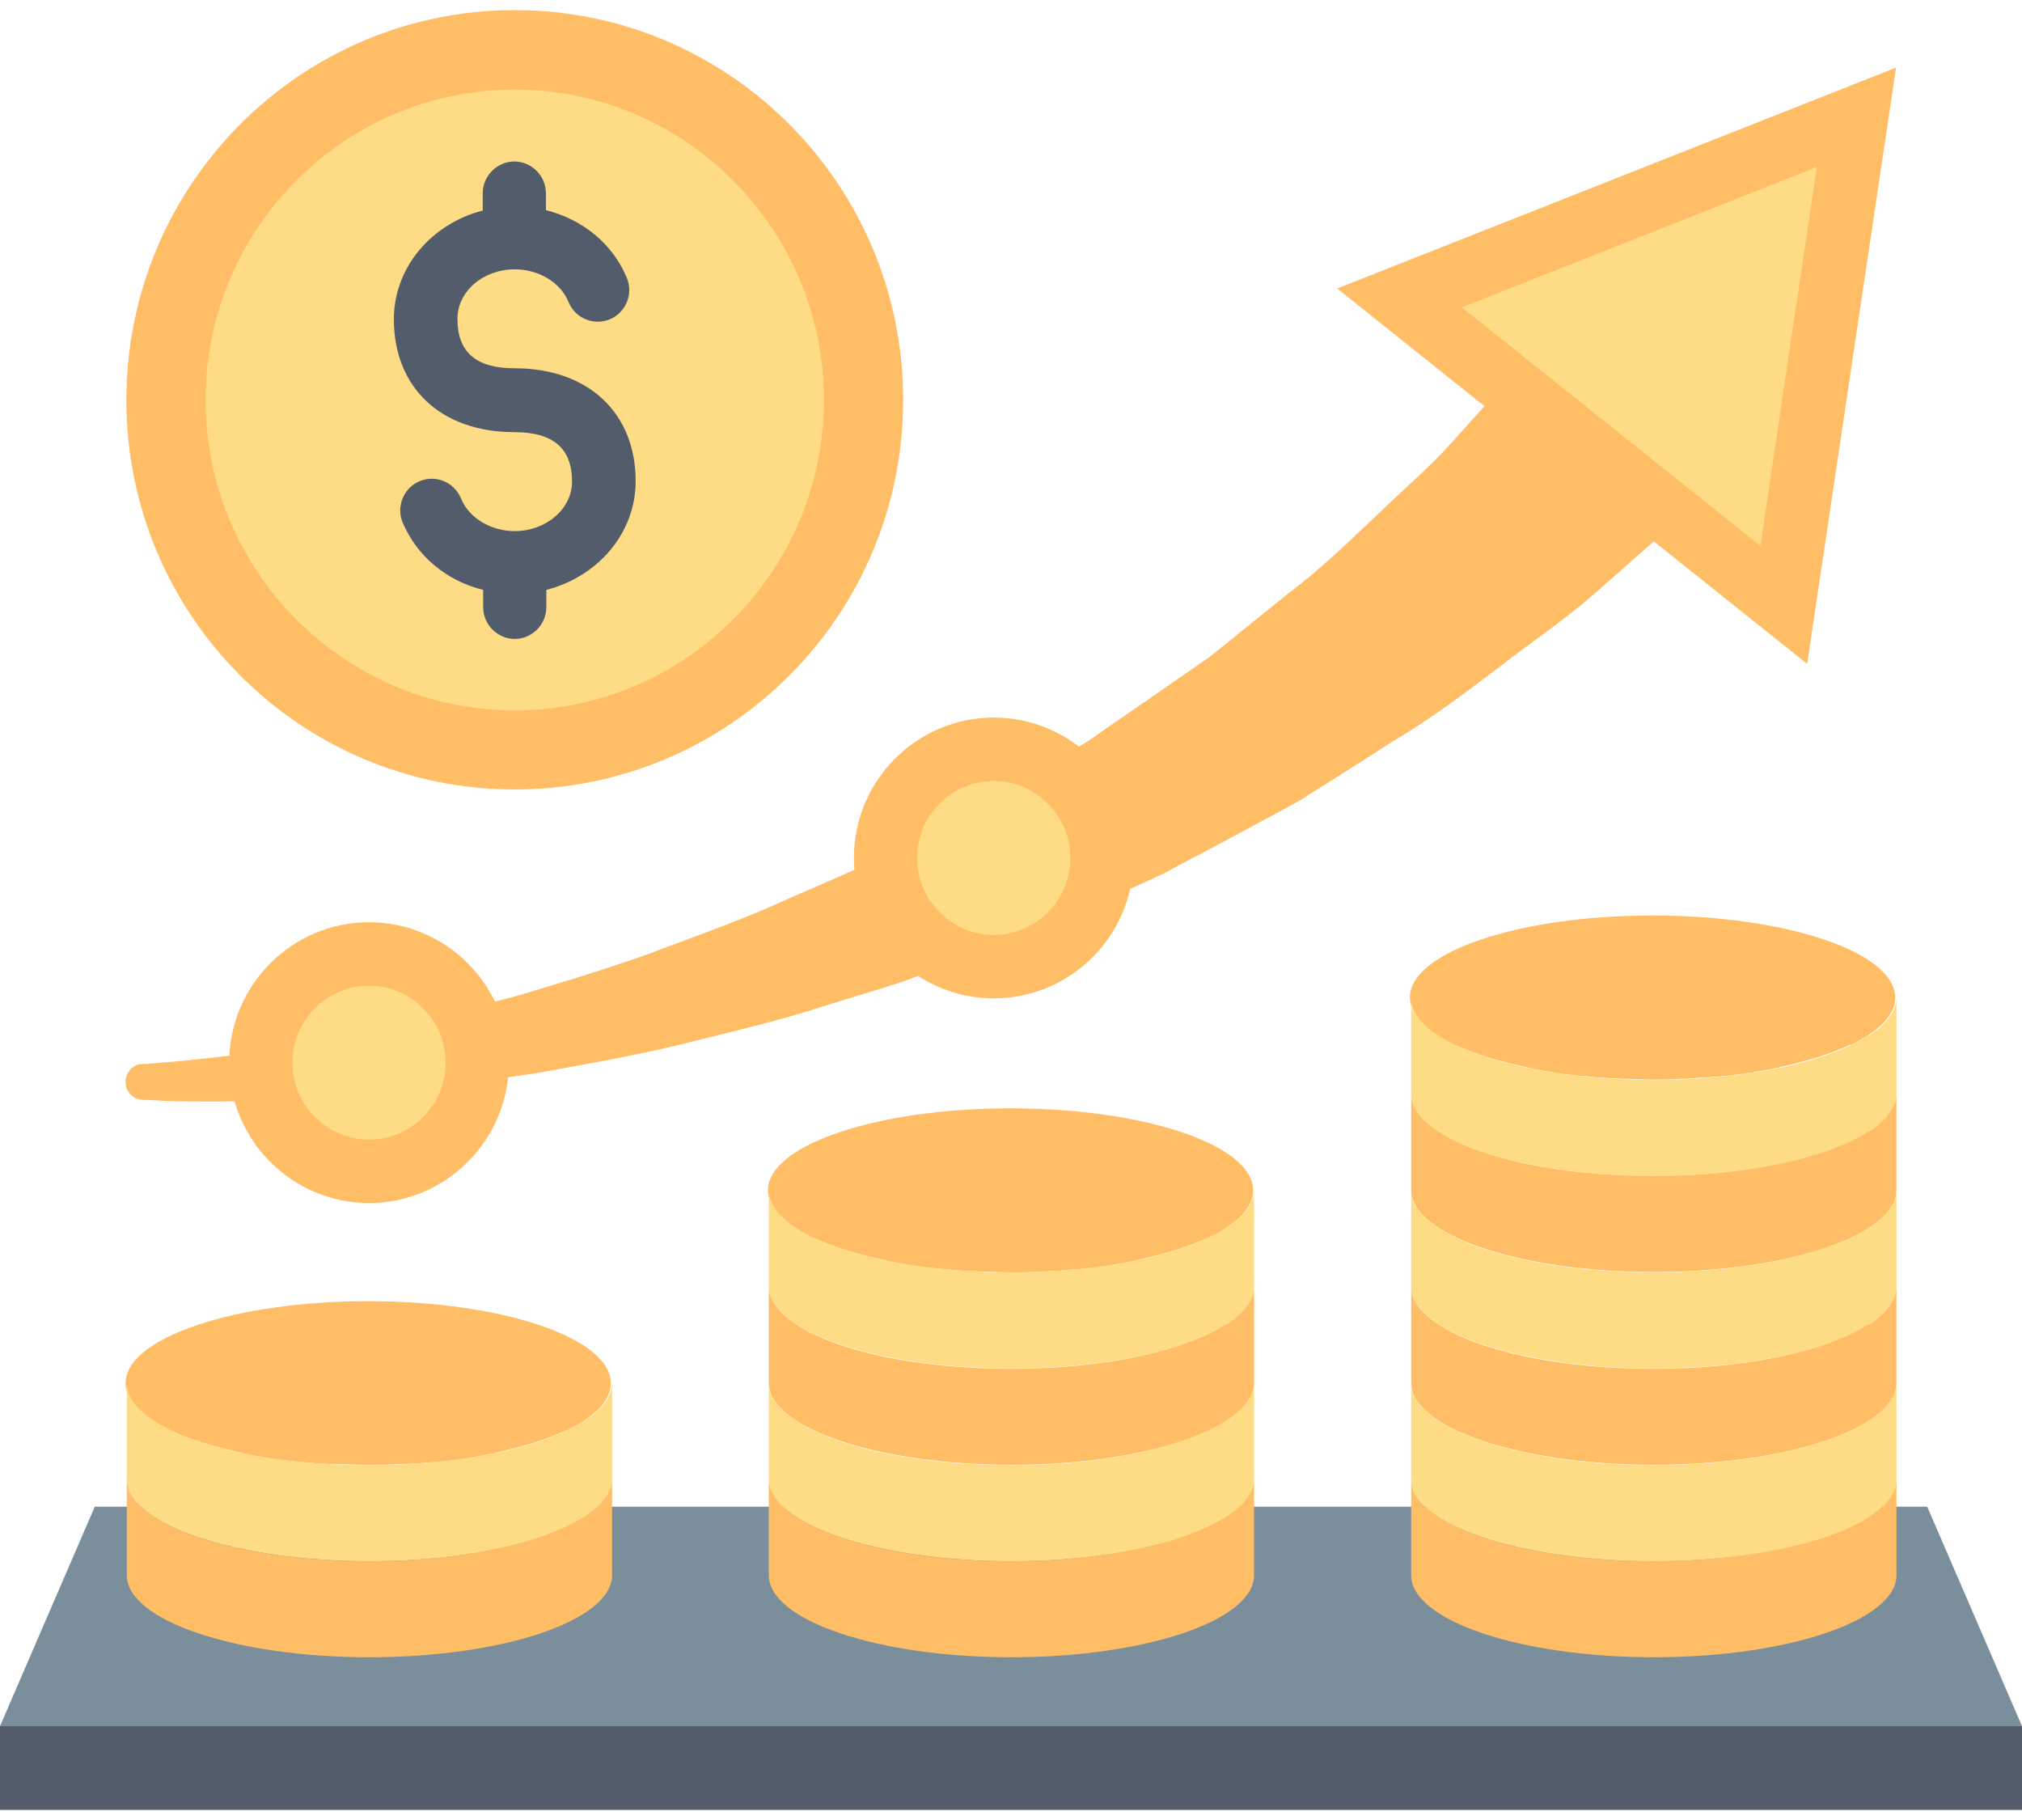
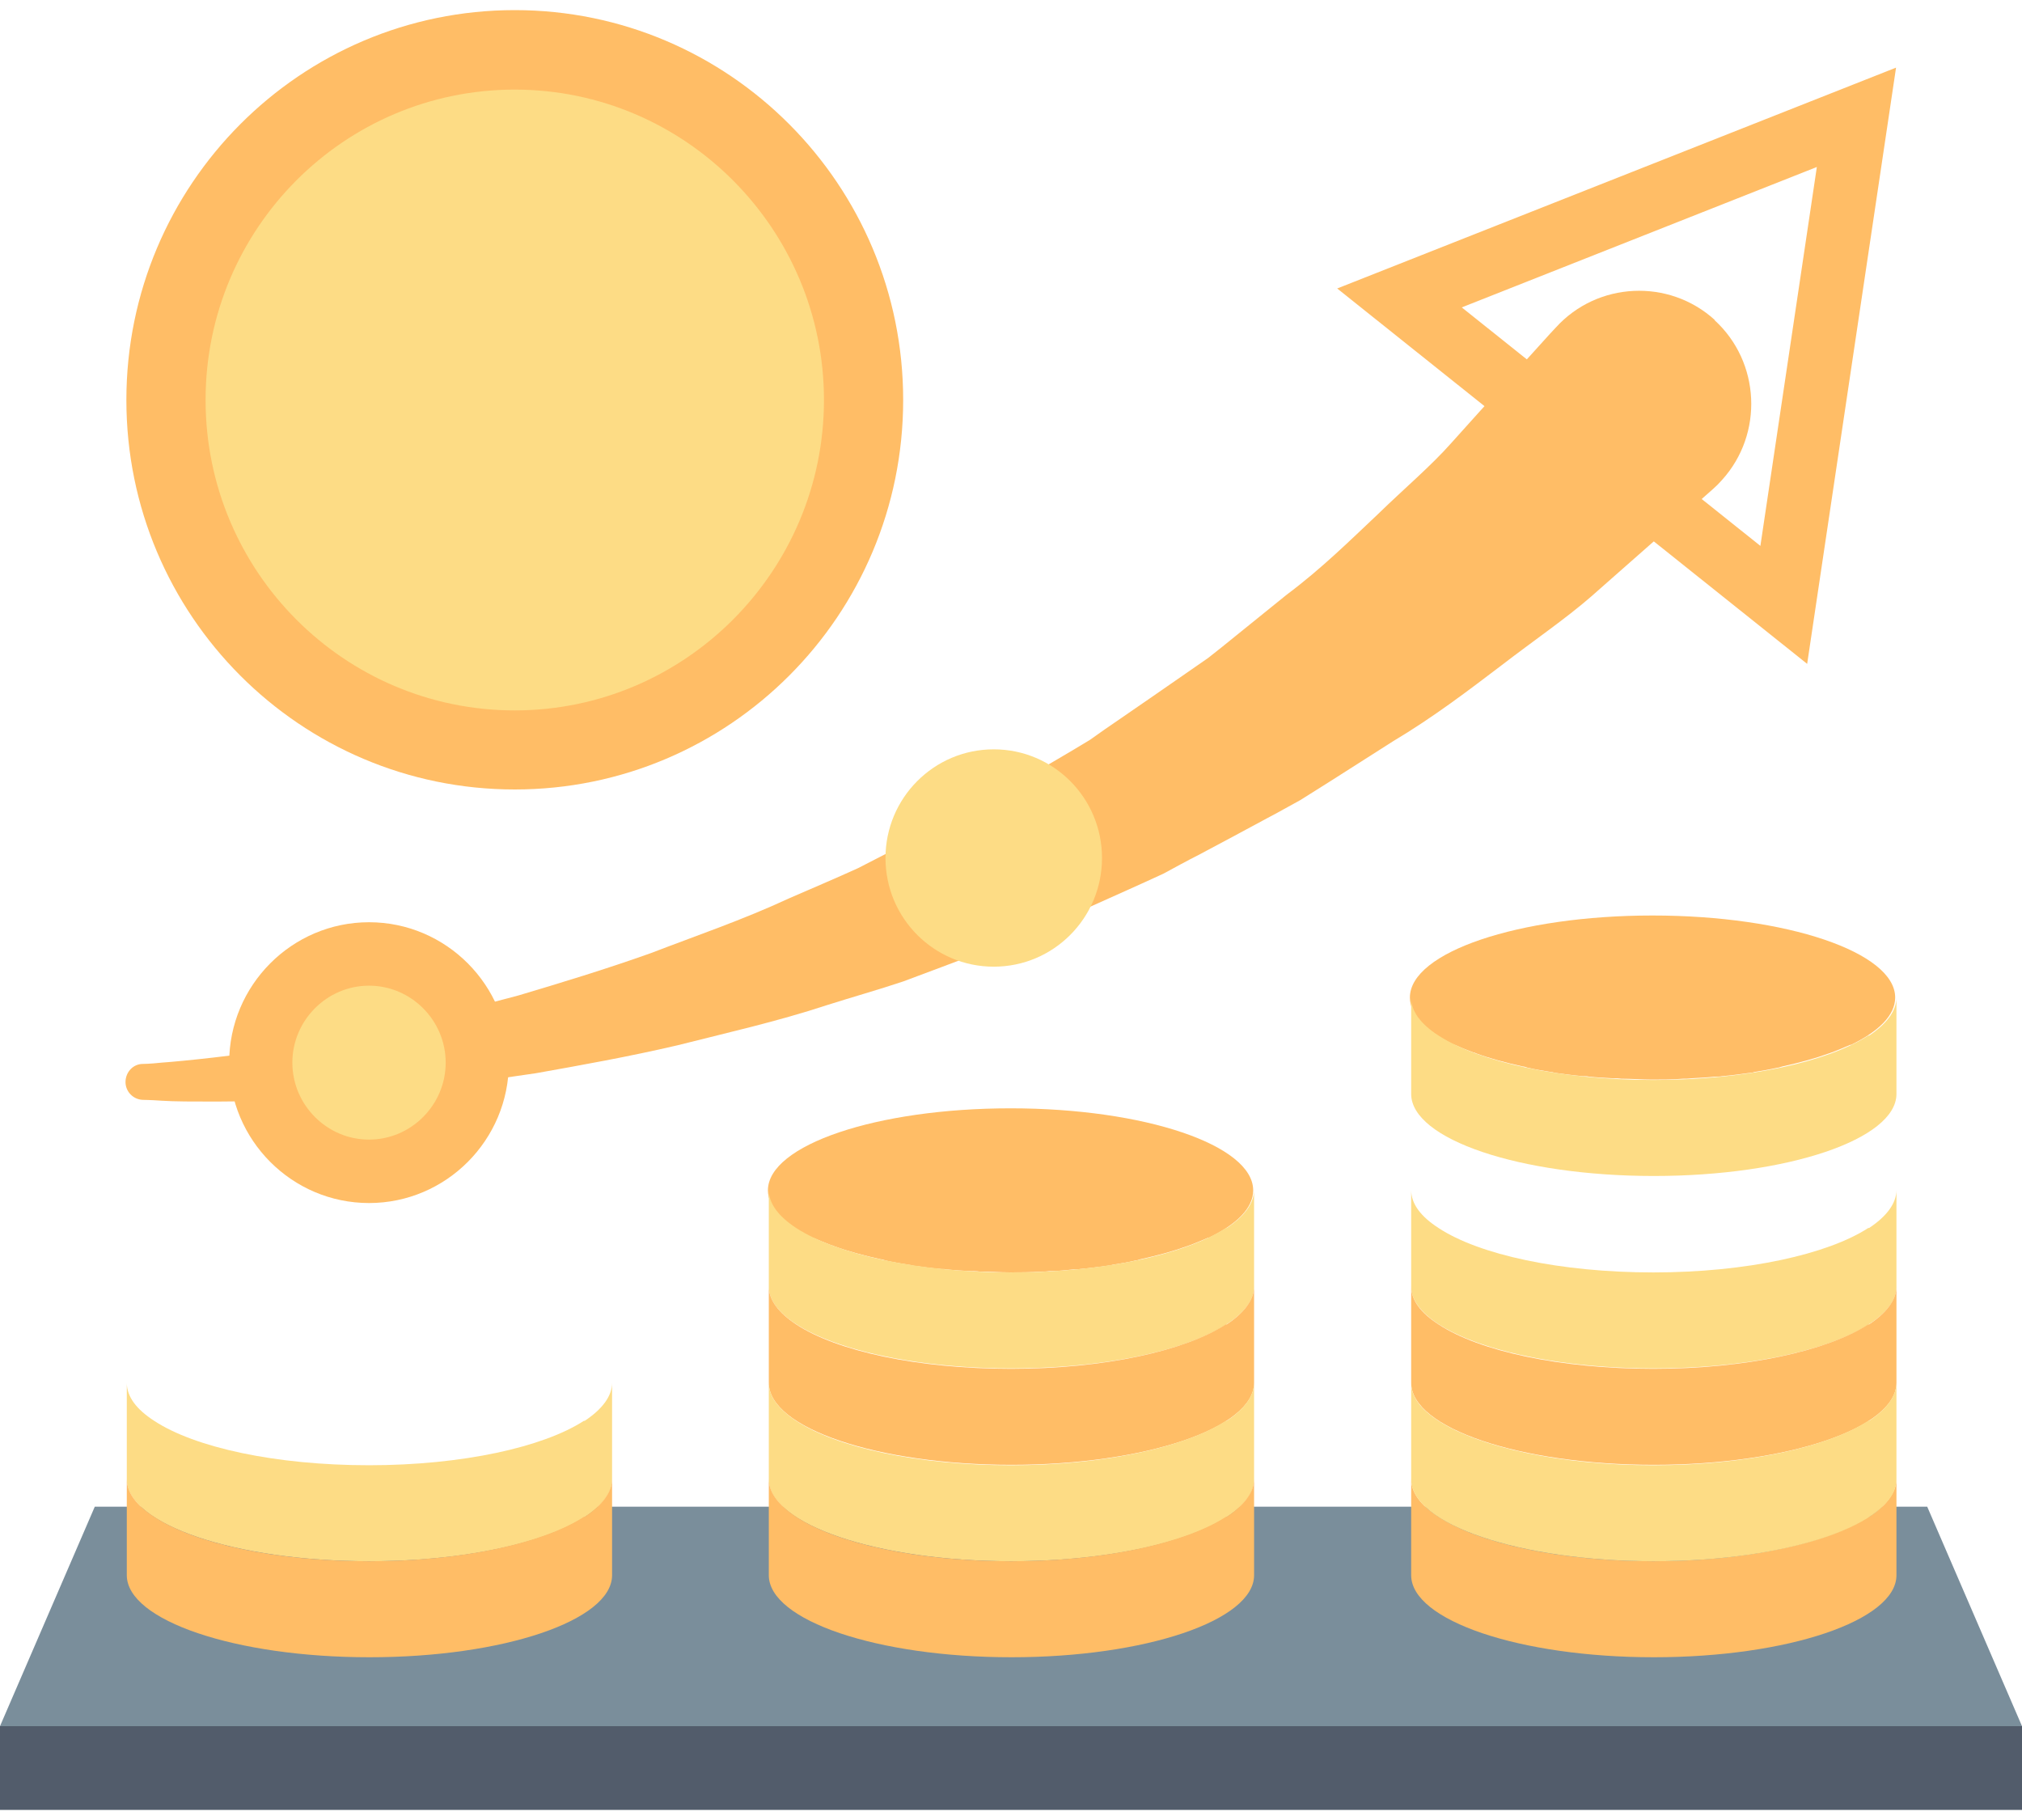
<svg xmlns="http://www.w3.org/2000/svg" width="100" height="90" viewBox="0 0 100 90" fill="none">
  <g clip-path="url(#clip0_1543_6715)">
    <path d="M100 85.359H0L4.688 74.506H50H95.312L100 85.359Z" fill="#7A8E9B" />
-     <path d="M21.355 72.311C21.355 72.311 21.563 72.311 21.646 72.29C22.126 72.248 22.584 72.186 23.042 72.123C23.126 72.123 23.188 72.102 23.251 72.081C23.646 72.018 24.021 71.956 24.376 71.872C24.459 71.872 24.542 71.83 24.626 71.809C25.48 71.621 26.251 71.412 26.938 71.161C26.98 71.161 27.021 71.119 27.063 71.119C27.396 70.994 27.688 70.868 27.98 70.743C27.98 70.743 28.001 70.743 28.021 70.743C29.396 70.073 30.209 69.279 30.209 68.401C30.209 66.163 24.834 64.344 18.209 64.344C11.584 64.344 6.209 66.163 6.209 68.401C6.209 69.279 7.021 70.073 8.396 70.743C8.396 70.743 8.417 70.743 8.438 70.743C8.73 70.868 9.021 71.015 9.355 71.119C9.396 71.119 9.438 71.161 9.48 71.161C10.167 71.412 10.938 71.621 11.792 71.809C11.876 71.809 11.959 71.851 12.042 71.872C12.417 71.956 12.792 72.018 13.167 72.081C13.23 72.081 13.313 72.102 13.376 72.123C13.834 72.186 14.292 72.248 14.771 72.29C14.876 72.29 14.98 72.29 15.063 72.311C15.459 72.353 15.834 72.374 16.251 72.395C16.396 72.395 16.521 72.395 16.667 72.395C17.167 72.416 17.667 72.437 18.188 72.437C18.709 72.437 19.209 72.437 19.709 72.395C19.855 72.395 19.98 72.395 20.126 72.395C20.521 72.374 20.917 72.353 21.313 72.311H21.355Z" fill="#FFBD66" />
    <path d="M28.876 70.261C26.876 71.558 22.876 72.457 18.251 72.457C13.626 72.457 9.626 71.578 7.626 70.261C6.751 69.696 6.271 69.069 6.271 68.379V73.147C6.271 75.384 11.646 77.204 18.271 77.204C24.896 77.204 30.271 75.384 30.271 73.147V68.379C30.271 69.048 29.771 69.696 28.917 70.261H28.876Z" fill="#FDDC85" />
    <path d="M28.876 75.009C26.876 76.305 22.876 77.205 18.251 77.205C13.626 77.205 9.626 76.326 7.626 75.009C6.751 74.444 6.271 73.817 6.271 73.127V77.895C6.271 80.132 11.646 81.952 18.271 81.952C24.896 81.952 30.271 80.132 30.271 77.895V73.127C30.271 73.796 29.771 74.444 28.917 75.009H28.876Z" fill="#FFBD66" />
    <path d="M53.124 62.774C53.124 62.774 53.333 62.774 53.416 62.753C53.895 62.711 54.353 62.648 54.812 62.586C54.895 62.586 54.958 62.565 55.02 62.544C55.416 62.481 55.791 62.419 56.145 62.335C56.228 62.335 56.312 62.293 56.395 62.272C57.249 62.084 58.02 61.875 58.708 61.624C58.749 61.624 58.791 61.582 58.833 61.582C59.166 61.456 59.458 61.331 59.749 61.206C59.749 61.206 59.77 61.206 59.791 61.206C61.166 60.536 61.978 59.742 61.978 58.864C61.978 56.626 56.603 54.807 49.978 54.807C43.353 54.807 37.978 56.626 37.978 58.864C37.978 59.742 38.791 60.536 40.166 61.206C40.166 61.206 40.187 61.206 40.208 61.206C40.499 61.331 40.791 61.456 41.124 61.582C41.166 61.582 41.208 61.603 41.249 61.624C41.937 61.875 42.708 62.084 43.562 62.272C43.645 62.272 43.728 62.314 43.812 62.335C44.166 62.419 44.562 62.481 44.937 62.544C44.999 62.544 45.083 62.565 45.145 62.586C45.603 62.648 46.062 62.711 46.541 62.753C46.645 62.753 46.749 62.753 46.833 62.774C47.228 62.816 47.603 62.837 48.02 62.858C48.166 62.858 48.291 62.858 48.437 62.879C48.937 62.879 49.437 62.92 49.958 62.92C50.478 62.92 50.978 62.92 51.478 62.879C51.624 62.879 51.749 62.879 51.895 62.858C52.291 62.858 52.687 62.816 53.083 62.774H53.124Z" fill="#FFBD66" />
    <path d="M60.626 60.726C58.626 62.022 54.626 62.922 50.001 62.922C45.376 62.922 41.376 62.022 39.376 60.726C38.522 60.161 38.022 59.534 38.022 58.844V63.612C38.022 65.849 43.397 67.668 50.022 67.668C56.647 67.668 62.022 65.849 62.022 63.612V58.844C62.022 59.513 61.522 60.161 60.667 60.726H60.626Z" fill="#FDDC85" />
    <path d="M60.626 65.493C58.626 66.79 54.626 67.689 50.001 67.689C45.376 67.689 41.376 66.811 39.376 65.493C38.522 64.929 38.022 64.301 38.022 63.611V68.379C38.022 70.617 43.397 72.436 50.022 72.436C56.647 72.436 62.022 70.617 62.022 68.379V63.611C62.022 64.281 61.522 64.929 60.667 65.493H60.626Z" fill="#FFBD66" />
    <path d="M60.626 70.261C58.626 71.558 54.626 72.457 50.001 72.457C45.376 72.457 41.376 71.578 39.376 70.261C38.522 69.696 38.022 69.069 38.022 68.379V73.147C38.022 75.384 43.397 77.204 50.022 77.204C56.647 77.204 62.022 75.384 62.022 73.147V68.379C62.022 69.048 61.522 69.696 60.667 70.261H60.626Z" fill="#FDDC85" />
    <path d="M60.626 75.009C58.626 76.305 54.626 77.205 50.001 77.205C45.376 77.205 41.376 76.326 39.376 75.009C38.522 74.444 38.022 73.817 38.022 73.127V77.895C38.022 80.132 43.397 81.952 50.022 81.952C56.647 81.952 62.022 80.132 62.022 77.895V73.127C62.022 73.796 61.522 74.444 60.667 75.009H60.626Z" fill="#FFBD66" />
    <path d="M92.395 75.009C90.395 76.305 86.395 77.205 81.77 77.205C77.145 77.205 73.145 76.326 71.145 75.009C70.27 74.444 69.791 73.817 69.791 73.127V77.895C69.791 80.132 75.166 81.952 81.791 81.952C88.416 81.952 93.791 80.132 93.791 77.895V73.127C93.791 73.796 93.291 74.444 92.437 75.009H92.395Z" fill="#FFBD66" />
    <path d="M84.874 53.239C84.874 53.239 85.083 53.239 85.166 53.218C85.645 53.176 86.103 53.113 86.562 53.051C86.645 53.051 86.708 53.03 86.77 53.009C87.166 52.946 87.541 52.883 87.895 52.8C87.978 52.8 88.062 52.758 88.145 52.737C88.999 52.549 89.77 52.34 90.458 52.089C90.499 52.089 90.541 52.047 90.583 52.047C90.916 51.921 91.208 51.796 91.499 51.67C91.499 51.67 91.52 51.67 91.541 51.67C92.916 51.001 93.728 50.207 93.728 49.328C93.728 47.091 88.353 45.272 81.728 45.272C75.103 45.272 69.728 47.091 69.728 49.328C69.728 50.207 70.541 51.001 71.916 51.67C71.916 51.67 71.937 51.67 71.958 51.67C72.228 51.796 72.541 51.921 72.874 52.047C72.916 52.047 72.958 52.068 72.999 52.089C73.687 52.34 74.458 52.549 75.312 52.737C75.395 52.737 75.478 52.779 75.562 52.8C75.916 52.883 76.312 52.946 76.687 53.009C76.749 53.009 76.833 53.03 76.895 53.051C77.353 53.113 77.812 53.176 78.291 53.218C78.395 53.218 78.499 53.218 78.583 53.239C78.978 53.281 79.353 53.302 79.77 53.322C79.916 53.322 80.041 53.322 80.187 53.343C80.687 53.343 81.187 53.385 81.708 53.385C82.228 53.385 82.728 53.385 83.228 53.343C83.374 53.343 83.499 53.343 83.645 53.322C84.041 53.302 84.437 53.281 84.833 53.239H84.874Z" fill="#FFBD66" />
    <path d="M92.395 51.21C90.395 52.507 86.395 53.406 81.77 53.406C77.145 53.406 73.145 52.507 71.145 51.21C70.27 50.646 69.791 50.018 69.791 49.328V54.096C69.791 56.334 75.166 58.153 81.791 58.153C88.416 58.153 93.791 56.334 93.791 54.096V49.328C93.791 49.997 93.291 50.646 92.437 51.21H92.395Z" fill="#FDDC85" />
-     <path d="M92.395 55.958C90.395 57.255 86.395 58.154 81.77 58.154C77.145 58.154 73.145 57.276 71.145 55.958C70.27 55.394 69.791 54.766 69.791 54.076V58.844C69.791 61.082 75.166 62.901 81.791 62.901C88.416 62.901 93.791 61.082 93.791 58.844V54.076C93.791 54.745 93.291 55.394 92.437 55.958H92.395Z" fill="#FFBD66" />
    <path d="M92.395 60.726C90.395 62.022 86.395 62.922 81.77 62.922C77.145 62.922 73.145 62.043 71.145 60.726C70.27 60.161 69.791 59.534 69.791 58.844V63.612C69.791 65.849 75.166 67.668 81.791 67.668C88.416 67.668 93.791 65.849 93.791 63.612V58.844C93.791 59.513 93.291 60.161 92.437 60.726H92.395Z" fill="#FDDC85" />
    <path d="M92.395 65.493C90.395 66.79 86.395 67.689 81.77 67.689C77.145 67.689 73.145 66.811 71.145 65.493C70.27 64.929 69.791 64.301 69.791 63.611V68.379C69.791 70.617 75.166 72.436 81.791 72.436C88.416 72.436 93.791 70.617 93.791 68.379V63.611C93.791 64.281 93.291 64.929 92.437 65.493H92.395Z" fill="#FFBD66" />
    <path d="M92.395 70.261C90.395 71.558 86.395 72.457 81.77 72.457C77.145 72.457 73.145 71.558 71.145 70.261C70.27 69.696 69.791 69.069 69.791 68.379V73.147C69.791 75.384 75.166 77.204 81.791 77.204C88.416 77.204 93.791 75.384 93.791 73.147V68.379C93.791 69.048 93.291 69.696 92.437 70.261H92.395Z" fill="#FDDC85" />
    <path d="M84.812 15.828C82.541 13.758 78.999 13.925 76.937 16.205L76.645 16.518C76.645 16.518 75.812 17.438 74.374 19.028C73.645 19.822 72.77 20.805 71.77 21.913C70.77 23.043 69.479 24.13 68.145 25.427C66.791 26.702 65.354 28.124 63.645 29.4C62.812 30.069 61.958 30.759 61.083 31.47C60.645 31.826 60.208 32.181 59.749 32.537C59.27 32.871 58.812 33.185 58.333 33.519C57.374 34.189 56.395 34.858 55.395 35.548C54.895 35.883 54.395 36.238 53.895 36.593C53.374 36.907 52.854 37.221 52.312 37.535C50.187 38.768 48.062 40.148 45.791 41.215C44.666 41.779 43.541 42.365 42.437 42.93C41.291 43.453 40.145 43.933 38.999 44.435C36.749 45.481 34.416 46.276 32.187 47.133C29.958 47.928 27.75 48.597 25.645 49.224C23.541 49.768 21.541 50.353 19.666 50.73C17.791 51.169 16.083 51.462 14.541 51.733C12.999 51.984 11.666 52.173 10.541 52.298C9.437 52.424 8.562 52.507 7.979 52.549C7.395 52.612 7.062 52.612 7.062 52.612C6.604 52.612 6.229 52.988 6.208 53.469C6.187 53.95 6.562 54.368 7.062 54.389C7.062 54.389 7.395 54.389 8 54.431C8.625 54.473 9.541 54.473 10.687 54.473C11.833 54.473 13.229 54.431 14.833 54.347C16.437 54.243 18.229 54.138 20.187 53.908C22.166 53.741 24.27 53.386 26.5 53.072C28.729 52.675 31.083 52.256 33.499 51.692C35.895 51.085 38.416 50.521 40.895 49.705C42.145 49.308 43.416 48.952 44.666 48.534C45.916 48.074 47.166 47.593 48.395 47.133C50.916 46.255 53.333 45.084 55.749 44.017C56.354 43.745 56.958 43.473 57.541 43.202C58.124 42.888 58.687 42.574 59.27 42.281C60.416 41.675 61.541 41.069 62.666 40.462C63.229 40.169 63.77 39.856 64.312 39.563C64.833 39.228 65.354 38.915 65.874 38.58C66.895 37.932 67.916 37.283 68.895 36.656C70.895 35.464 72.645 34.126 74.27 32.892C75.874 31.658 77.437 30.592 78.687 29.504C79.937 28.396 81.02 27.455 81.916 26.66C83.708 25.071 84.729 24.172 84.729 24.172C84.874 24.047 85.02 23.9 85.166 23.733C87.229 21.453 87.062 17.898 84.791 15.828H84.812Z" fill="#FFBD66" />
    <path d="M25.459 37.094C15.959 37.094 8.209 29.336 8.209 19.78C8.209 10.223 15.938 2.465 25.459 2.465C34.98 2.465 42.709 10.223 42.709 19.78C42.709 29.336 34.98 37.094 25.459 37.094Z" fill="#FDDC85" />
    <path d="M25.458 0.5C14.854 0.5 6.25 9.137 6.25 19.78C6.25 30.425 14.854 39.04 25.458 39.04C36.062 39.04 44.667 30.425 44.667 19.78C44.667 9.137 36.062 0.5 25.458 0.5ZM25.458 35.13C17.021 35.13 10.167 28.25 10.167 19.78C10.167 11.311 17.021 4.431 25.458 4.431C33.896 4.431 40.75 11.332 40.75 19.78C40.75 28.229 33.896 35.13 25.458 35.13Z" fill="#FFBD66" />
-     <path d="M31.437 23.796C31.437 20.408 29.083 18.212 25.458 18.212C23.541 18.212 22.624 17.418 22.624 15.765C22.624 14.406 23.895 13.319 25.458 13.319C26.645 13.319 27.729 13.967 28.124 14.95C28.458 15.745 29.374 16.121 30.166 15.786C30.958 15.452 31.333 14.532 30.999 13.737C30.291 12.043 28.812 10.851 26.999 10.391V9.555C26.999 8.697 26.291 7.986 25.437 7.986C24.583 7.986 23.874 8.697 23.874 9.555V10.412C21.354 11.06 19.479 13.214 19.479 15.786C19.479 19.174 21.812 21.37 25.437 21.37C27.354 21.37 28.291 22.164 28.291 23.816C28.291 25.155 27.02 26.263 25.458 26.263C24.27 26.263 23.187 25.615 22.791 24.632C22.458 23.837 21.541 23.461 20.749 23.796C19.958 24.13 19.583 25.05 19.916 25.845C20.624 27.518 22.104 28.731 23.895 29.17V30.027C23.895 30.885 24.604 31.596 25.458 31.596C26.312 31.596 27.02 30.885 27.02 30.027V29.17C29.562 28.522 31.437 26.368 31.437 23.796Z" fill="#525C6B" />
-     <path d="M69.209 14.72L88.209 29.902L91.813 5.791L69.209 14.72Z" fill="#FDDC85" />
    <path d="M18.251 47.176C15.292 47.176 12.896 49.581 12.896 52.55C12.896 55.52 15.292 57.924 18.251 57.924C21.209 57.924 23.605 55.52 23.605 52.55C23.605 49.581 21.209 47.176 18.251 47.176Z" fill="#FDDC85" />
    <path d="M49.147 37.055C46.189 37.055 43.793 39.459 43.793 42.429C43.793 45.398 46.189 47.803 49.147 47.803C52.105 47.803 54.501 45.398 54.501 42.429C54.501 39.459 52.105 37.055 49.147 37.055Z" fill="#FDDC85" />
    <path d="M66.125 14.26L89.375 32.829L93.771 3.344L66.146 14.26H66.125ZM87.062 26.995L72.292 15.201L89.854 8.258L87.062 26.995Z" fill="#FFBD66" />
    <path d="M18.251 45.605C14.438 45.605 11.334 48.721 11.334 52.548C11.334 56.375 14.438 59.491 18.251 59.491C22.063 59.491 25.167 56.375 25.167 52.548C25.167 48.721 22.063 45.605 18.251 45.605ZM18.251 56.354C16.167 56.354 14.459 54.639 14.459 52.548C14.459 50.457 16.167 48.742 18.251 48.742C20.334 48.742 22.042 50.457 22.042 52.548C22.042 54.639 20.334 56.354 18.251 56.354Z" fill="#FFBD66" />
-     <path d="M49.147 35.484C45.335 35.484 42.23 38.6 42.23 42.427C42.23 46.254 45.335 49.37 49.147 49.37C52.96 49.37 56.064 46.254 56.064 42.427C56.064 38.6 52.96 35.484 49.147 35.484ZM49.147 46.233C47.064 46.233 45.355 44.518 45.355 42.427C45.355 40.336 47.064 38.621 49.147 38.621C51.23 38.621 52.939 40.336 52.939 42.427C52.939 44.518 51.23 46.233 49.147 46.233Z" fill="#FFBD66" />
    <path d="M100 85.359H0V89.5H100V85.359Z" fill="#525C6B" />
  </g>
  <defs>
    <clipPath id="clip0_1543_6715">
      <rect width="100" height="89" fill="white" transform="translate(0 0.5)" />
    </clipPath>
  </defs>
</svg>